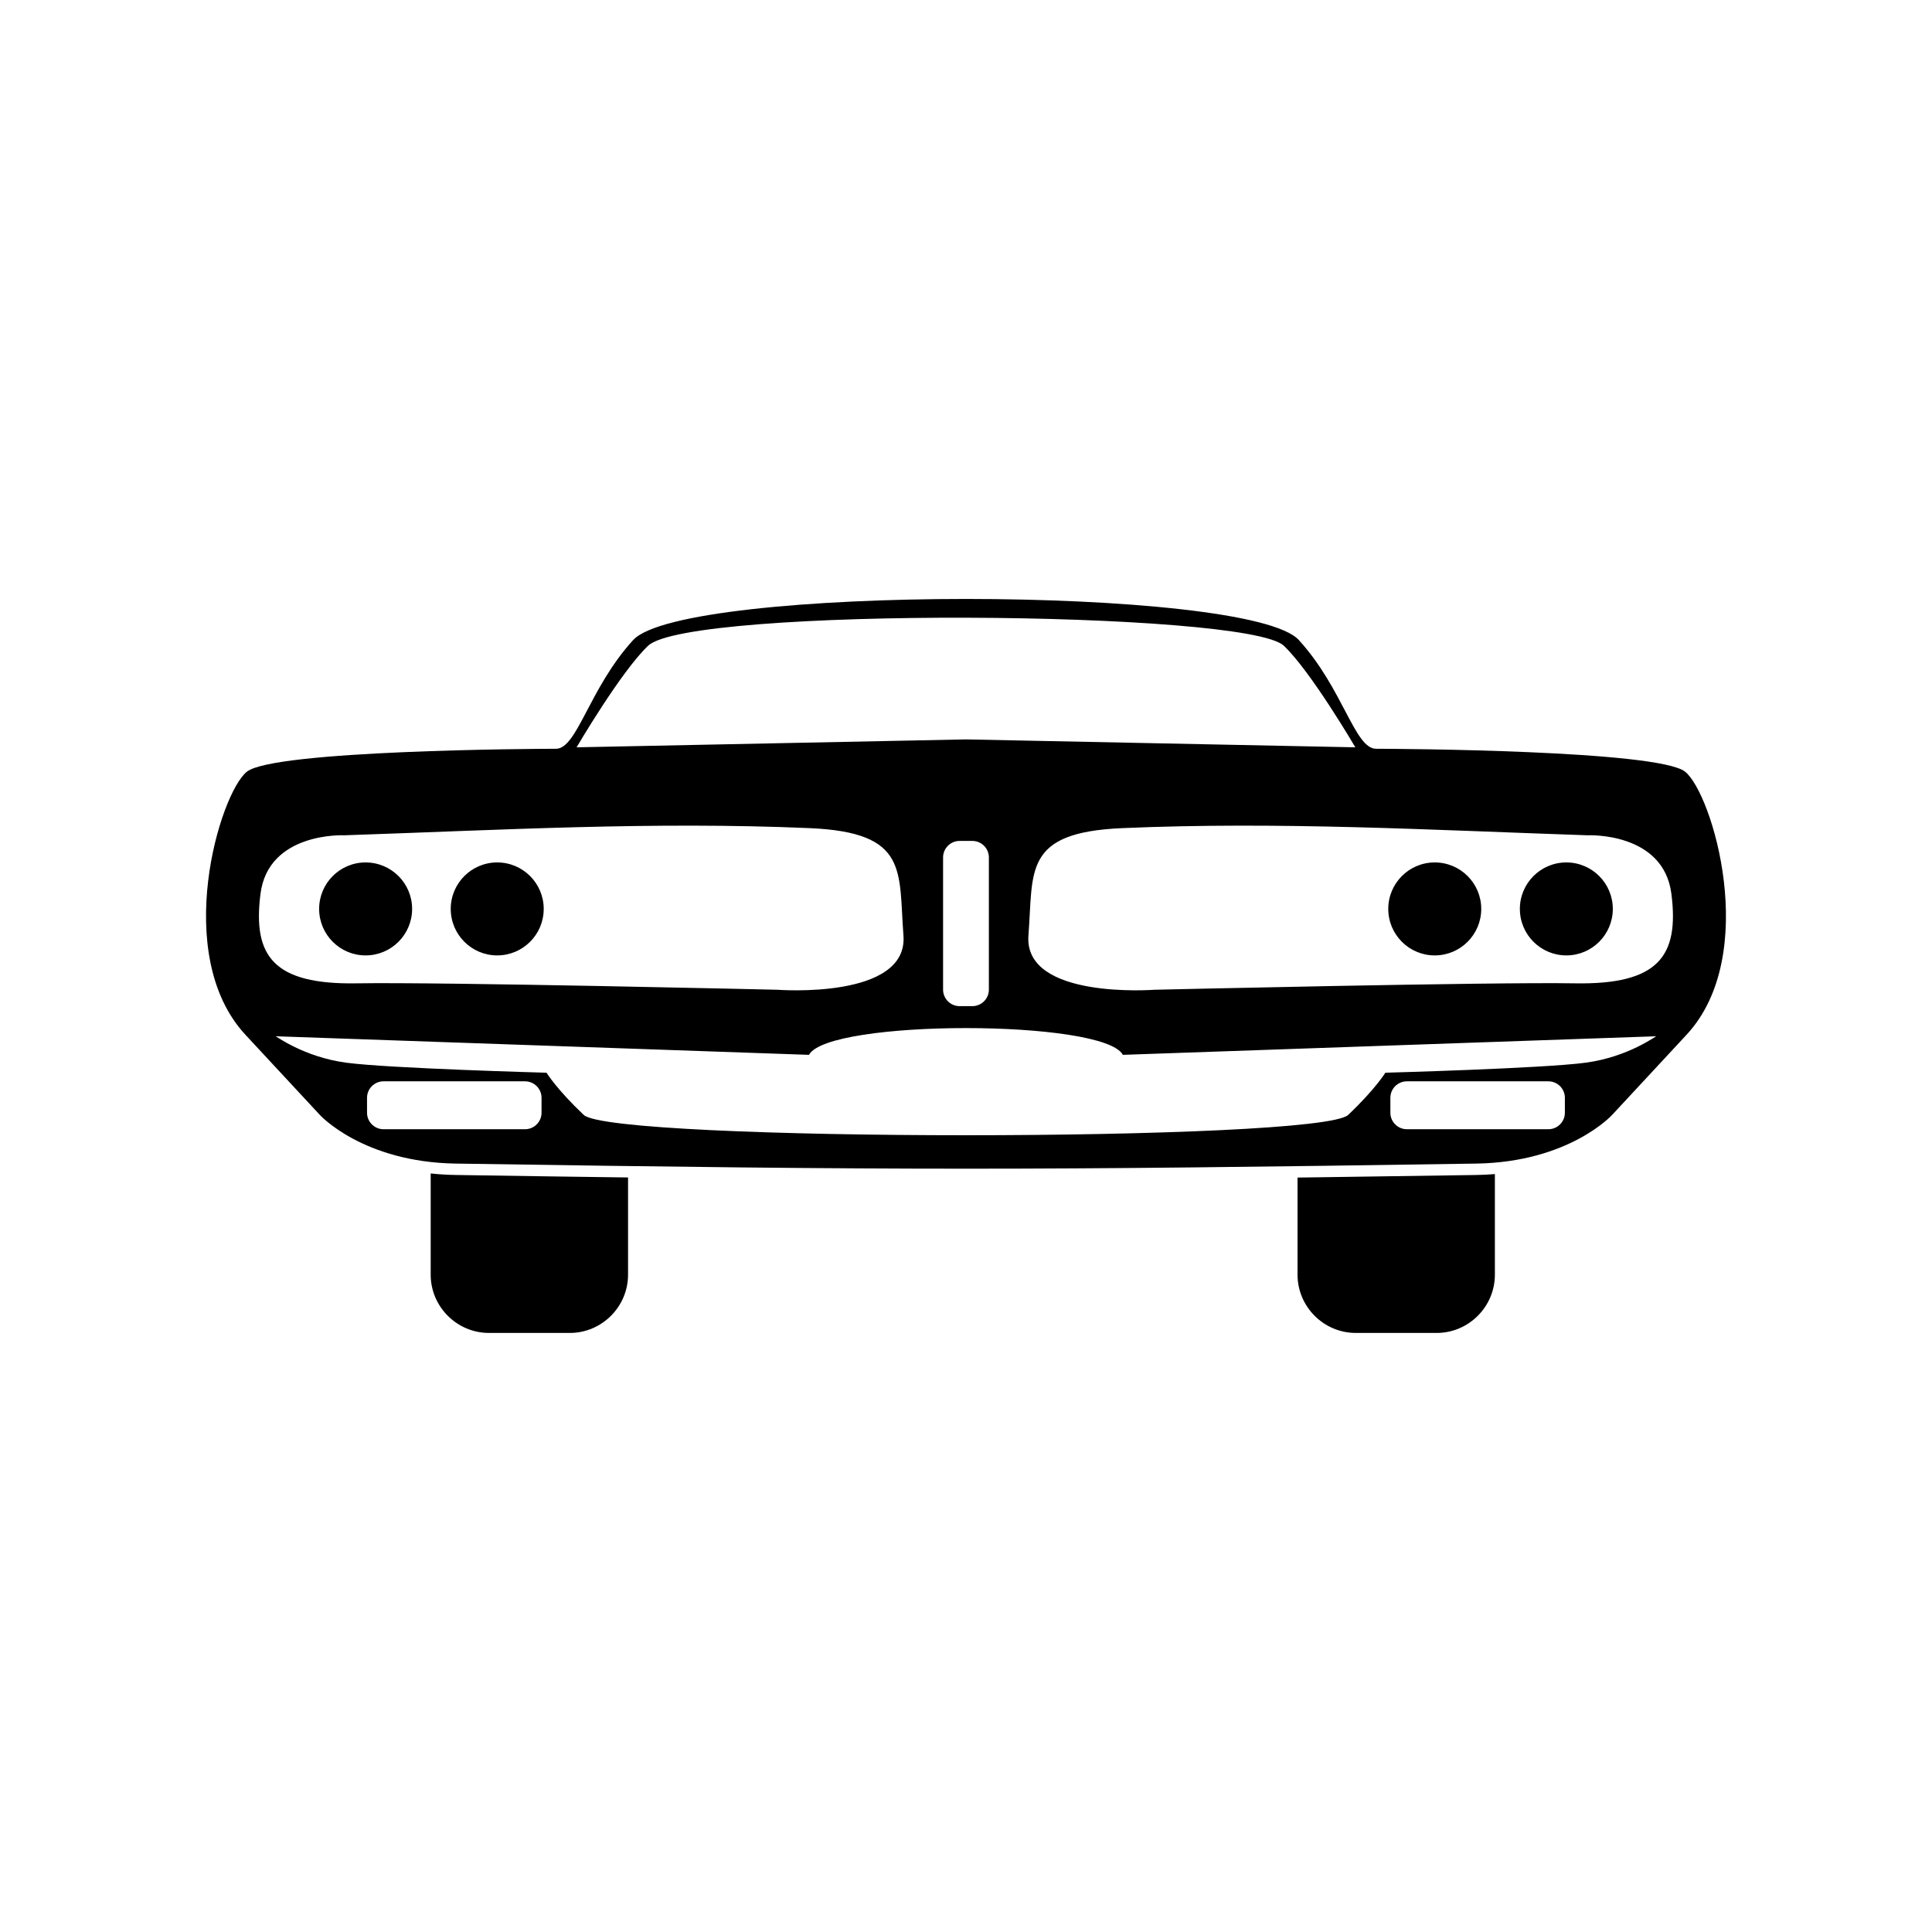
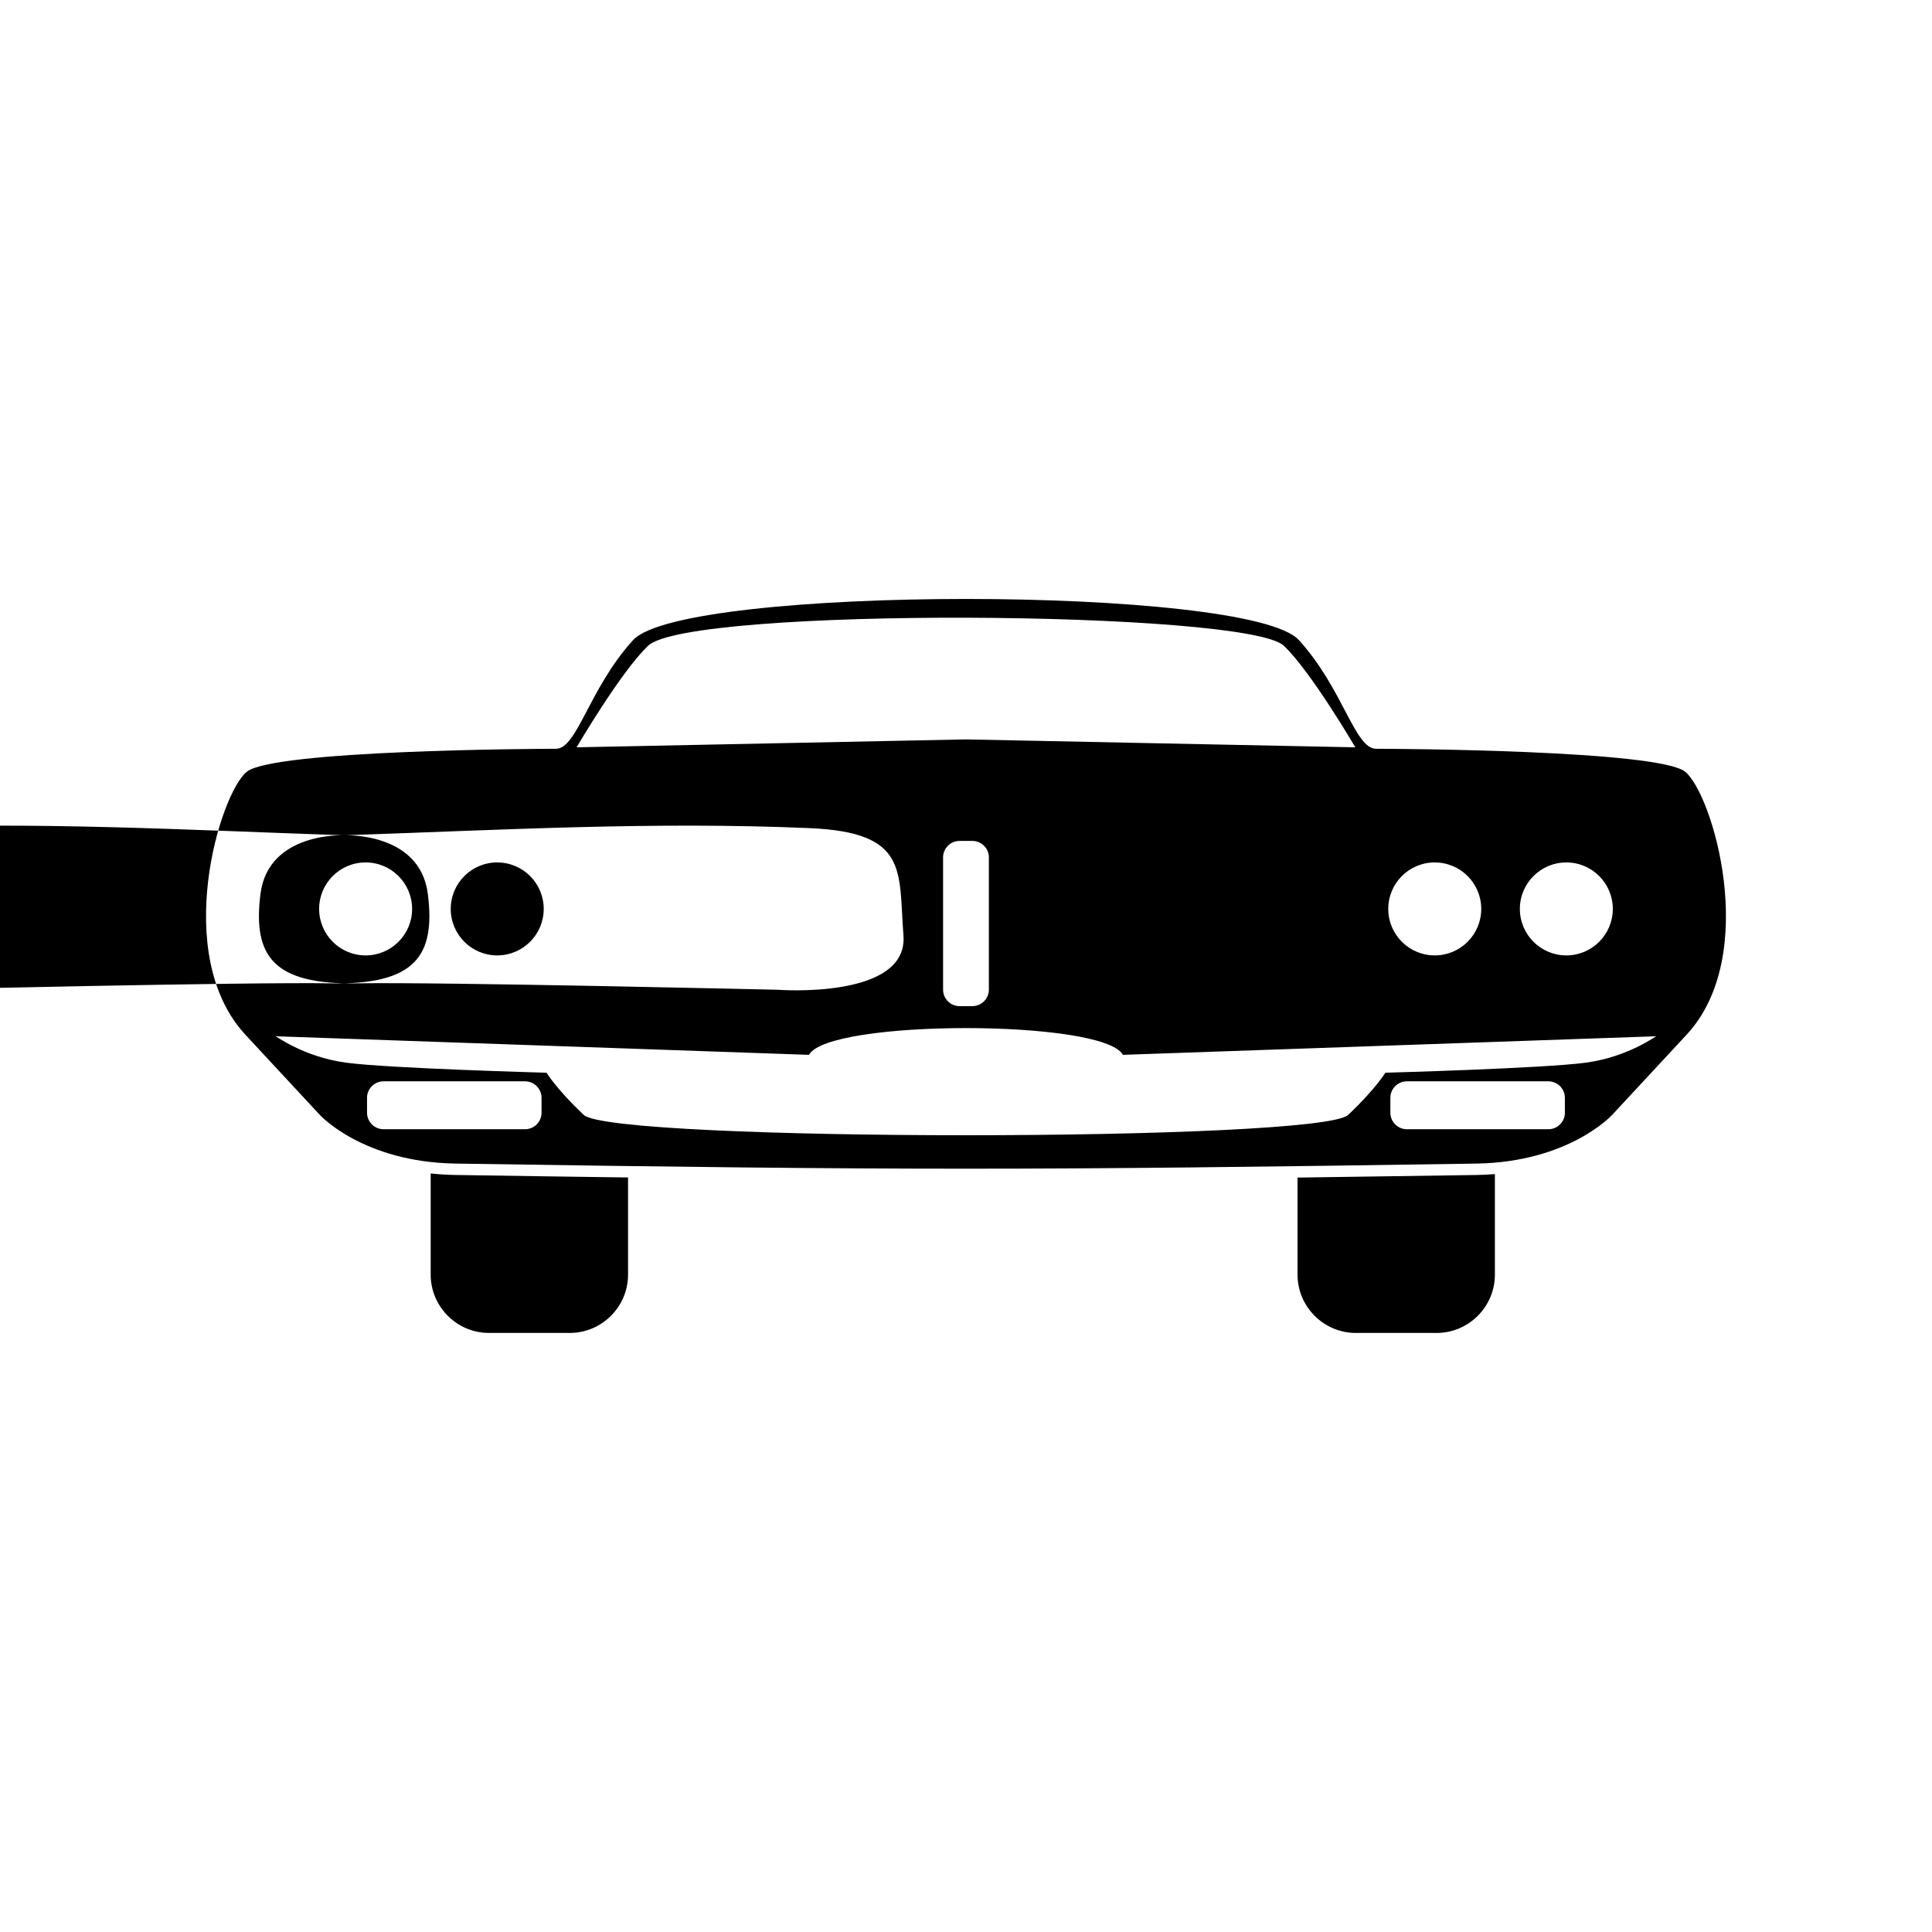
<svg xmlns="http://www.w3.org/2000/svg" fill="#000000" width="800px" height="800px" version="1.1" viewBox="144 144 512 512">
-   <path d="m311.79 313.62c-11.75 12.887-14.785 28.812-20.477 28.812-5.684 0-74.676 0.379-81.875 6.066-7.203 5.688-20.094 48.516-0.379 69.742l19.711 21.234s11.371 12.504 36.012 12.887c118.18 1.812 152.92 1.797 270.43 0 24.637-0.383 36.008-12.887 36.008-12.887l19.715-21.234c19.715-21.227 6.82-64.055-0.379-69.742-7.199-5.688-76.195-6.066-81.879-6.066-5.684 0-8.727-15.926-20.469-28.812-13.238-14.52-163.18-14.516-176.41 0zm228.37 141.52v26.66c0 8.5-6.949 15.445-15.445 15.445h-21.41c-8.496 0-15.445-6.949-15.445-15.445v-25.73c14.324-0.191 29.926-0.418 47.352-0.684 1.719-0.023 3.367-0.109 4.953-0.246zm-229.72 0.906v25.754c0 8.5-6.949 15.445-15.445 15.445h-21.406c-8.5 0-15.453-6.949-15.453-15.445v-26.824c2.098 0.23 4.312 0.371 6.644 0.406 16.738 0.258 31.805 0.484 45.66 0.66zm213.78-83.492c-6.801 0-12.316 5.516-12.316 12.316 0 6.805 5.516 12.324 12.316 12.324 6.805 0 12.324-5.516 12.324-12.324 0-6.801-5.516-12.316-12.324-12.316zm34.875 0c-6.801 0-12.316 5.516-12.316 12.316 0 6.805 5.516 12.324 12.316 12.324 6.801 0 12.316-5.516 12.316-12.324 0-6.801-5.516-12.316-12.316-12.316zm-283.33 0c6.805 0 12.324 5.516 12.324 12.316 0 6.805-5.516 12.324-12.324 12.324-6.801 0-12.316-5.516-12.316-12.324 0-6.801 5.516-12.316 12.316-12.316zm-34.879 0c6.812 0 12.328 5.516 12.328 12.316 0 6.805-5.516 12.324-12.328 12.324-6.801 0-12.312-5.516-12.312-12.324 0-6.801 5.512-12.316 12.312-12.316zm74.871-57.426c-7.199 6.828-18.953 26.918-18.953 26.918l103.19-2.098 103.18 2.098s-11.75-20.094-18.949-26.918c-9.941-9.41-157.5-10.387-168.47 0zm82.535 51.727h3.402c2.402 0 4.367 1.961 4.367 4.367v35.047c0 2.402-1.965 4.367-4.367 4.367h-3.402c-2.398 0-4.367-1.965-4.367-4.367v-35.047c0-2.41 1.969-4.367 4.367-4.367zm156.05 63.707h-37.512c-2.402 0-4.367 1.961-4.367 4.359v3.969c0 2.402 1.965 4.367 4.367 4.367h37.512c2.398 0 4.367-1.965 4.367-4.367v-3.969c0-2.398-1.969-4.359-4.367-4.359zm-337.34-11.945 141.39 4.926c5.113-9.457 78.07-9.457 83.184 0l141.39-4.926c0-0.191-7.391 5.492-18.762 7.008-11.371 1.523-53.07 2.656-53.07 2.656s-2.648 4.359-9.855 11.18c-7.582 7.184-195 7.184-202.59 0-7.199-6.82-9.855-11.18-9.855-11.18s-41.695-1.133-53.066-2.656c-11.371-1.516-18.766-7.199-18.766-7.008zm28.633 11.945h37.512c2.402 0 4.367 1.961 4.367 4.359v3.969c0 2.402-1.965 4.367-4.367 4.367h-37.512c-2.402 0-4.367-1.965-4.367-4.367v-3.969c0-2.398 1.965-4.359 4.367-4.359zm-10.43-65.203s-20.094-0.953-22.176 15.539c-2.086 16.488 3.414 24.078 25.582 23.695 22.176-0.379 111.45 1.703 111.45 1.703s34.688 2.656 33.363-14.398c-1.328-17.062 1.512-27.297-24.832-28.434-41.664-1.793-81.656 0.488-123.38 1.898zm329.56 0s20.098-0.953 22.176 15.539c2.086 16.488-3.41 24.078-25.59 23.695-22.176-0.379-111.44 1.703-111.44 1.703s-34.688 2.656-33.363-14.398c1.328-17.062-1.516-27.297 24.828-28.434 41.672-1.793 81.656 0.488 123.38 1.898z" fill-rule="evenodd" />
+   <path d="m311.79 313.62c-11.75 12.887-14.785 28.812-20.477 28.812-5.684 0-74.676 0.379-81.875 6.066-7.203 5.688-20.094 48.516-0.379 69.742l19.711 21.234s11.371 12.504 36.012 12.887c118.18 1.812 152.92 1.797 270.43 0 24.637-0.383 36.008-12.887 36.008-12.887l19.715-21.234c19.715-21.227 6.82-64.055-0.379-69.742-7.199-5.688-76.195-6.066-81.879-6.066-5.684 0-8.727-15.926-20.469-28.812-13.238-14.52-163.18-14.516-176.41 0zm228.37 141.52v26.66c0 8.5-6.949 15.445-15.445 15.445h-21.41c-8.496 0-15.445-6.949-15.445-15.445v-25.73c14.324-0.191 29.926-0.418 47.352-0.684 1.719-0.023 3.367-0.109 4.953-0.246zm-229.72 0.906v25.754c0 8.5-6.949 15.445-15.445 15.445h-21.406c-8.5 0-15.453-6.949-15.453-15.445v-26.824c2.098 0.23 4.312 0.371 6.644 0.406 16.738 0.258 31.805 0.484 45.66 0.66zm213.78-83.492c-6.801 0-12.316 5.516-12.316 12.316 0 6.805 5.516 12.324 12.316 12.324 6.805 0 12.324-5.516 12.324-12.324 0-6.801-5.516-12.316-12.324-12.316zm34.875 0c-6.801 0-12.316 5.516-12.316 12.316 0 6.805 5.516 12.324 12.316 12.324 6.801 0 12.316-5.516 12.316-12.324 0-6.801-5.516-12.316-12.316-12.316zm-283.33 0c6.805 0 12.324 5.516 12.324 12.316 0 6.805-5.516 12.324-12.324 12.324-6.801 0-12.316-5.516-12.316-12.324 0-6.801 5.516-12.316 12.316-12.316zm-34.879 0c6.812 0 12.328 5.516 12.328 12.316 0 6.805-5.516 12.324-12.328 12.324-6.801 0-12.312-5.516-12.312-12.324 0-6.801 5.512-12.316 12.312-12.316zm74.871-57.426c-7.199 6.828-18.953 26.918-18.953 26.918l103.19-2.098 103.18 2.098s-11.75-20.094-18.949-26.918c-9.941-9.41-157.5-10.387-168.47 0zm82.535 51.727h3.402c2.402 0 4.367 1.961 4.367 4.367v35.047c0 2.402-1.965 4.367-4.367 4.367h-3.402c-2.398 0-4.367-1.965-4.367-4.367v-35.047c0-2.41 1.969-4.367 4.367-4.367zm156.05 63.707h-37.512c-2.402 0-4.367 1.961-4.367 4.359v3.969c0 2.402 1.965 4.367 4.367 4.367h37.512c2.398 0 4.367-1.965 4.367-4.367v-3.969c0-2.398-1.969-4.359-4.367-4.359zm-337.34-11.945 141.39 4.926c5.113-9.457 78.07-9.457 83.184 0l141.39-4.926c0-0.191-7.391 5.492-18.762 7.008-11.371 1.523-53.07 2.656-53.07 2.656s-2.648 4.359-9.855 11.18c-7.582 7.184-195 7.184-202.59 0-7.199-6.82-9.855-11.18-9.855-11.18s-41.695-1.133-53.066-2.656c-11.371-1.516-18.766-7.199-18.766-7.008zm28.633 11.945h37.512c2.402 0 4.367 1.961 4.367 4.359v3.969c0 2.402-1.965 4.367-4.367 4.367h-37.512c-2.402 0-4.367-1.965-4.367-4.367v-3.969c0-2.398 1.965-4.359 4.367-4.359zm-10.43-65.203s-20.094-0.953-22.176 15.539c-2.086 16.488 3.414 24.078 25.582 23.695 22.176-0.379 111.45 1.703 111.45 1.703s34.688 2.656 33.363-14.398c-1.328-17.062 1.512-27.297-24.832-28.434-41.664-1.793-81.656 0.488-123.38 1.898zs20.098-0.953 22.176 15.539c2.086 16.488-3.41 24.078-25.59 23.695-22.176-0.379-111.44 1.703-111.44 1.703s-34.688 2.656-33.363-14.398c1.328-17.062-1.516-27.297 24.828-28.434 41.672-1.793 81.656 0.488 123.38 1.898z" fill-rule="evenodd" />
</svg>